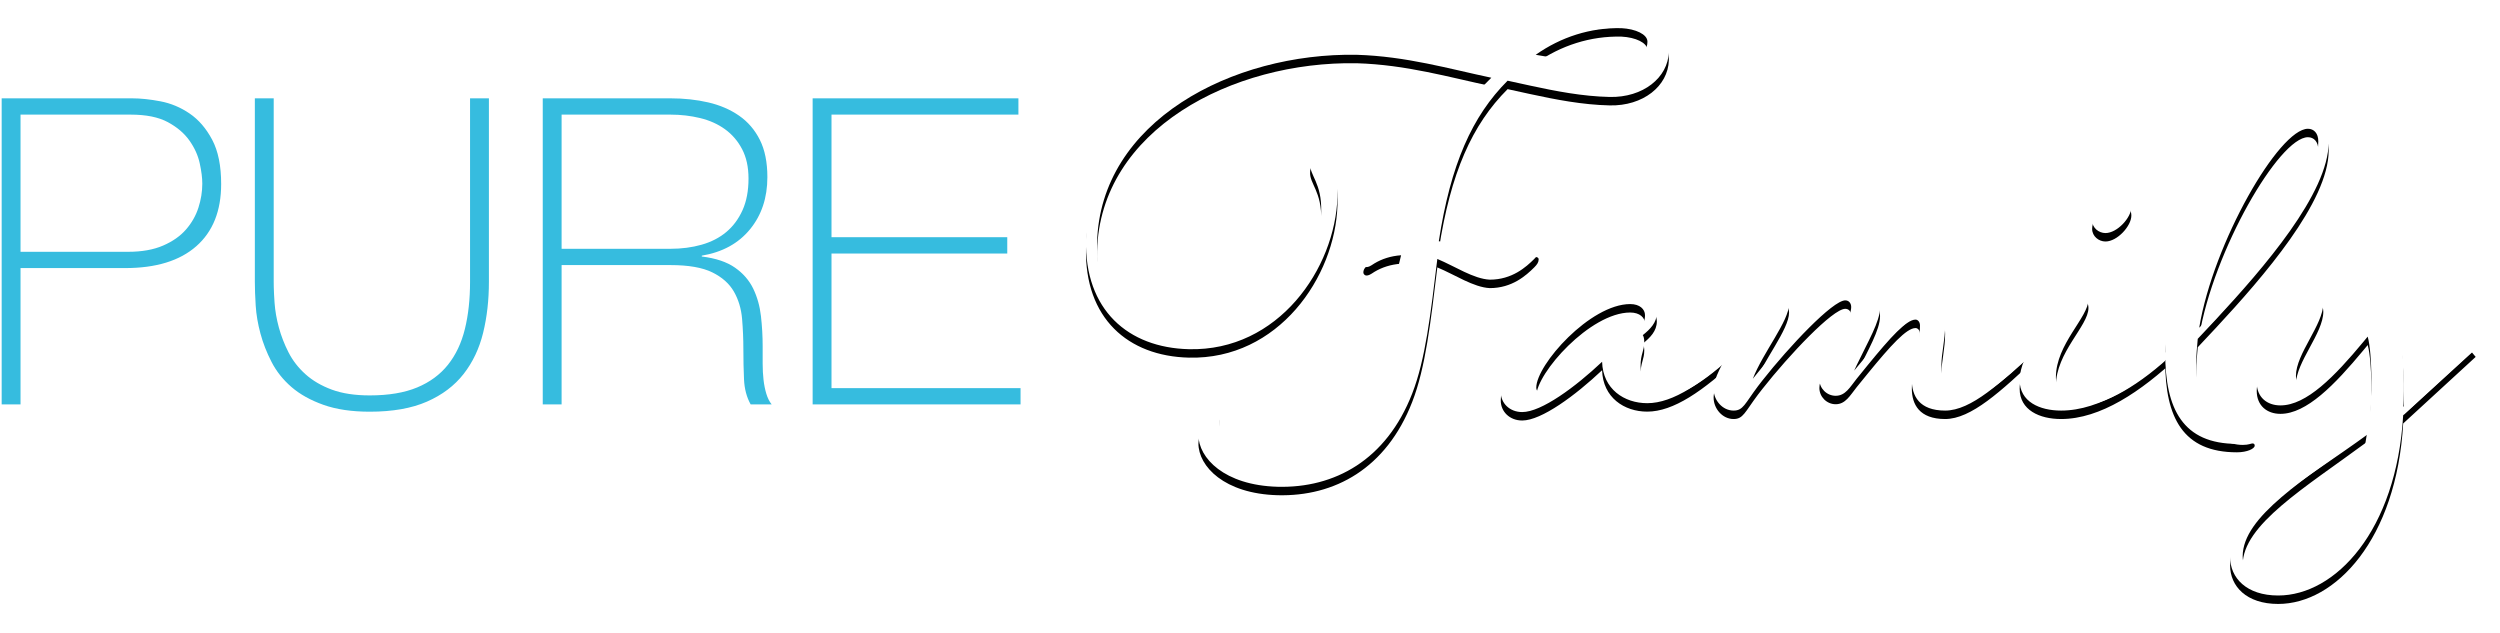
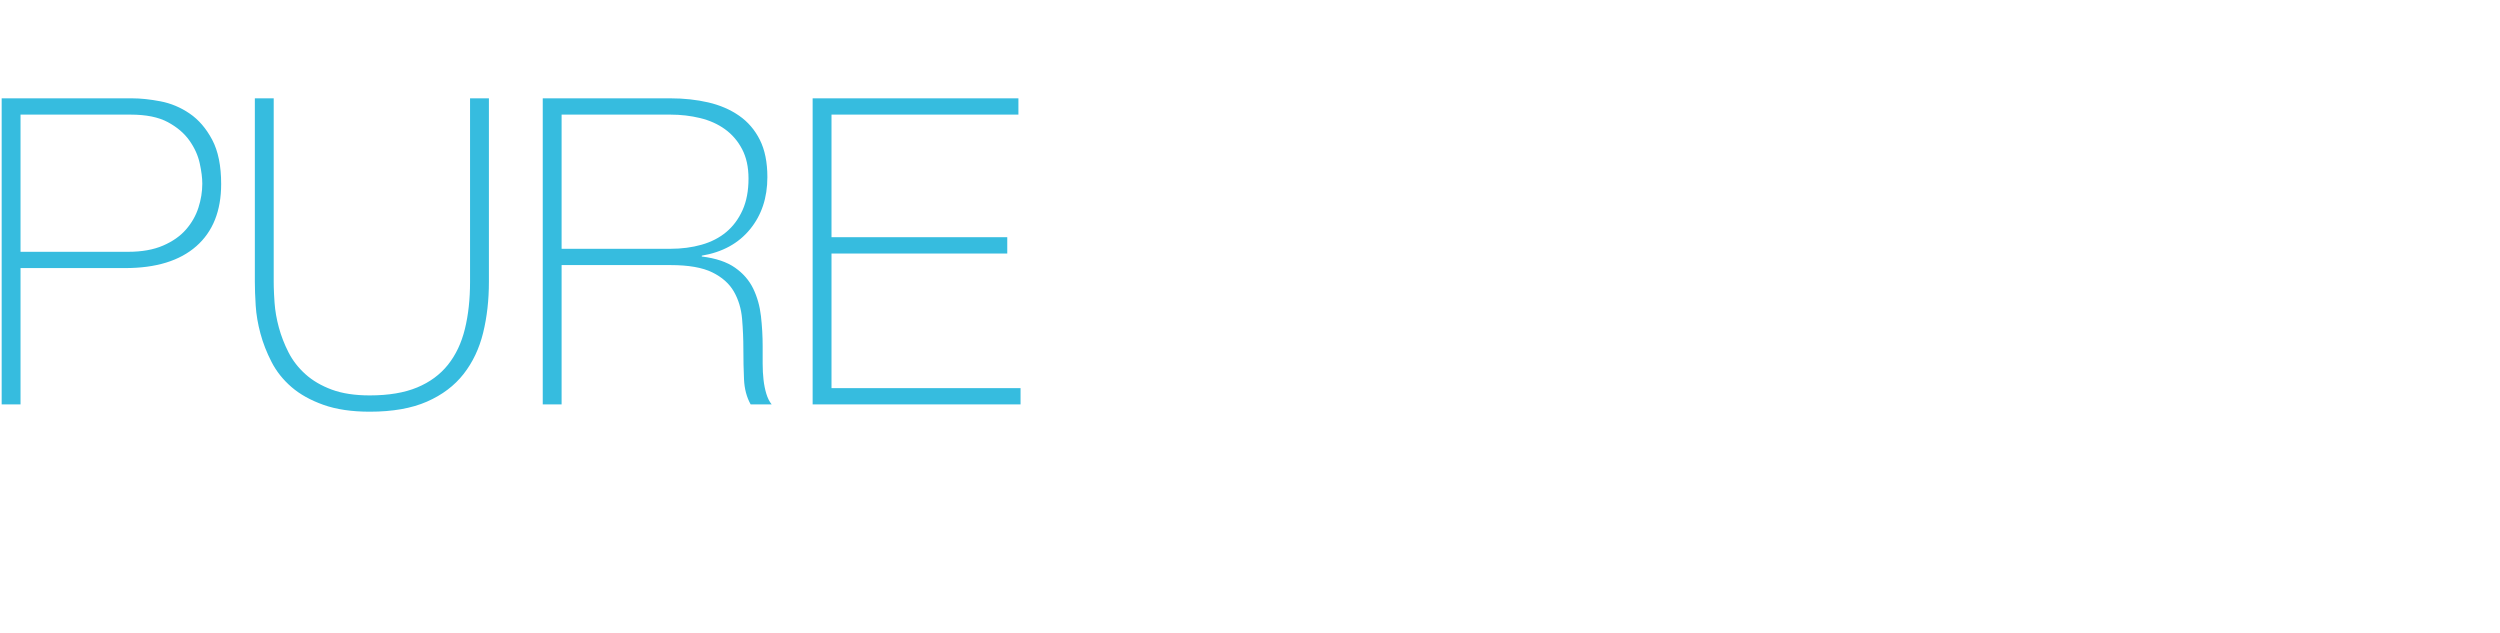
<svg xmlns="http://www.w3.org/2000/svg" xmlns:xlink="http://www.w3.org/1999/xlink" width="296px" height="75px" viewBox="0 0 296 75" version="1.1">
  <title>Pure Calm Copy</title>
  <desc>Created with Sketch.</desc>
  <defs>
-     <path d="M151.001,54.495 C146.534,54.407 144.257,50.817 144.345,46.876 C144.345,46.438 144.17,46.263 143.907,46.263 C143.031,46.263 141.98,47.752 141.893,49.503 C141.893,52.218 144.958,55.458 151.263,55.634 C158.007,55.809 164.137,52.481 167.202,44.599 C168.779,40.57 169.392,35.14 170.18,28.66 C172.282,29.535 174.471,31.024 176.398,31.112 C179.025,31.112 180.689,29.623 181.653,28.66 C182.003,28.309 182.178,28.047 182.178,27.696 C182.178,27.521 182.003,27.434 181.828,27.434 C181.653,27.434 181.478,27.521 181.04,27.696 L180.668,27.817 C179.97,28.034 179.16,28.222 177.974,28.222 C176.223,28.134 172.983,27.083 170.355,26.558 C171.756,17.45 174.296,11.757 178.5,7.554 L181.177,8.138 C184.156,8.783 187.371,9.413 190.586,9.48 C194.527,9.568 197.504,7.203 197.592,4.138 C197.679,1.598 195.052,0.372 191.987,0.285 C187.608,0.197 183.579,1.598 179.901,4.05 C174.384,2.999 169.304,1.686 163.086,1.511 C145.22,1.073 128.931,10.706 128.581,26.383 C128.406,34.703 133.573,39.169 140.754,39.344 C151.351,39.607 158.094,29.798 158.357,21.303 C158.445,17.537 157.481,15.698 156.693,15.611 C155.993,15.611 155.117,16.574 155.117,17.362 C155.029,18.763 156.518,19.639 156.43,23.055 C156.344,28.937 150.788,38.238 141.283,38.211 L140.929,38.206 C134.098,38.118 129.719,34.002 129.894,26.733 C130.245,12.37 145.921,4.226 160.634,4.488 C166.502,4.663 171.581,6.152 176.573,7.203 C171.844,11.845 168.691,17.275 166.239,26.47 C164.75,26.908 163.174,27.434 162.035,28.309 C161.597,28.66 161.422,28.922 161.422,29.273 C161.422,29.448 161.597,29.623 161.773,29.623 C162.035,29.623 162.211,29.535 162.736,29.185 C163.612,28.66 164.663,28.309 165.889,28.222 L164.591,33.583 C163.729,37.145 162.853,40.629 161.86,43.723 C159.671,50.116 156.693,54.583 151.001,54.495 Z M191.987,1.336 C193.668,1.42 195.027,2.069 195.055,2.895 L195.052,2.999 C195.052,4.352 193.338,5.379 191.485,5.369 L191.286,5.364 C187.783,5.277 184.718,5.014 181.828,4.488 C184.805,2.386 188.309,1.248 191.987,1.336 Z M205.54,38.731 C201.599,42.497 198.709,43.986 196.958,43.986 C194.856,43.986 194.243,42.672 194.243,41.358 C194.243,39.87 194.681,39.607 194.681,38.468 C194.681,38.118 194.593,37.768 194.505,37.68 C195.381,36.98 196.169,36.191 196.169,35.053 C196.169,34.089 195.031,31.637 191.528,31.637 C185.748,31.637 177.69,39.694 177.69,44.424 C177.69,45.737 178.741,46.788 180.23,46.788 C182.507,46.788 186.536,43.811 189.689,40.833 C189.776,44.073 192.316,45.737 195.031,45.737 C198.096,45.737 201.599,43.373 205.978,39.257 L205.54,38.731 Z M193.104,36.804 C192.316,36.804 190.915,38.381 189.689,39.607 C186.273,42.935 183.733,44.599 182.682,44.599 C182.157,44.599 181.894,44.248 181.894,43.898 C181.894,41.183 188.287,34.002 193.017,34.002 C194.155,34.002 194.768,34.615 194.768,35.316 C194.768,35.929 194.593,36.366 194.067,37.067 C193.892,36.892 193.454,36.804 193.104,36.804 Z M240.813,38.731 C236.872,42.497 234.332,44.336 232.755,44.336 C230.391,44.336 229.865,43.11 229.865,41.183 C229.865,39.87 230.303,38.206 230.303,36.542 C230.303,34.79 229.34,34.089 228.201,34.089 C226.275,34.089 223.472,37.067 219.531,41.884 L219.858,41.184 C221.179,38.42 222.596,36.057 222.596,34.44 C222.596,32.951 221.458,31.9 220.144,31.9 C216.466,31.9 210.774,38.819 207.533,42.847 C208.759,39.694 211.824,36.016 211.824,34.002 C211.824,33.039 210.598,31.55 209.197,31.55 C208.321,31.55 208.059,32.163 207.883,33.214 C207.095,36.804 202.892,41.534 202.892,44.073 C202.892,45.387 203.942,46.613 205.256,46.613 C206.395,46.613 206.57,45.825 208.146,43.723 L208.68,43.034 C211.831,39.032 216.992,33.564 218.48,33.564 C218.918,33.564 219.181,33.914 219.181,34.352 C219.181,35.45 217.797,38.258 216.441,40.577 L215.874,41.544 C215.556,42.096 215.415,42.421 215.415,42.935 C215.415,43.986 216.291,44.861 217.342,44.861 C218.503,44.861 219.036,43.84 219.834,42.839 L221.168,41.197 C223.85,37.92 225.727,35.841 226.8,35.841 C227.063,35.841 227.326,36.104 227.326,36.542 C227.326,38.731 226.362,40.745 226.362,43.022 C226.362,44.861 227.238,46.613 230.303,46.613 C233.369,46.613 236.872,43.373 241.25,39.257 L240.813,38.731 Z M250.688,20.865 C249.637,20.865 247.71,22.529 247.71,24.106 C247.71,24.981 248.498,25.594 249.286,25.594 C250.688,25.594 252.352,23.755 252.352,22.529 C252.352,21.566 251.563,20.865 250.688,20.865 Z M257.431,38.731 C253.49,42.497 249.199,45.037 246.309,45.037 C244.382,45.037 243.419,44.248 243.419,42.672 C243.419,38.731 247.272,35.578 247.272,33.476 C247.272,32.513 246.484,31.637 245.258,31.637 C244.294,31.637 243.331,32.163 243.068,33.476 C242.63,36.366 239.127,39.87 239.127,43.022 C239.127,45.562 241.492,46.613 244.032,46.613 C248.673,46.613 253.49,43.373 257.869,39.257 L257.431,38.731 Z M260.212,38.118 L262.401,35.781 C267.969,29.785 275.714,20.89 275.714,14.822 C275.714,12.808 274.4,11.407 272.648,11.407 C265.292,11.407 256.359,28.835 256.359,39.782 C256.359,46.438 258.461,50.554 264.854,50.554 C266.08,50.554 266.956,50.116 266.956,49.766 C266.956,49.591 266.868,49.503 266.693,49.503 C266.518,49.503 266.255,49.678 265.555,49.678 C262.139,49.678 260.037,46.175 260.037,40.921 C260.037,40.045 260.125,39.081 260.212,38.118 Z M273.261,13.246 C273.962,13.246 274.487,13.772 274.487,14.735 C274.487,21.303 265.029,32.075 260.387,36.804 C262.051,26.733 269.846,13.246 273.261,13.246 Z M272.627,31.375 C273.678,31.375 275.079,32.601 275.079,33.914 C275.079,36.454 271.839,39.87 271.839,42.497 C271.839,43.11 272.189,43.46 272.802,43.46 C274.116,43.46 276.568,41.271 279.896,36.629 C280.597,35.666 281.472,34.002 282.436,34.002 C283.26,34.002 283.696,34.623 283.891,35.499 L283.983,35.973 C284.237,37.354 284.596,40.017 284.624,43.401 L284.624,44.303 C284.62,44.927 284.603,45.847 284.538,46.175 L292.682,38.731 L293.12,39.257 L284.538,47.139 C283.749,60.888 276.48,68.507 269.737,68.507 C265.971,68.507 264.045,66.406 264.045,63.953 C264.045,58.699 272.627,54.057 280.421,48.365 C280.684,46.613 280.772,44.774 280.772,42.76 L280.767,42.236 C280.744,40.967 280.638,38.918 280.334,37.855 L279.833,38.462 C276.418,42.576 273.089,46 270,46 C268.423,46 267.197,45.037 267.197,43.285 C267.197,40.414 270.699,36.81 271.263,33.65 L271.313,33.301 C271.489,31.988 271.926,31.375 272.627,31.375 Z M280.246,49.328 C272.89,54.758 265.533,59.137 265.533,63.866 C265.533,65.442 266.584,66.406 268.248,66.406 C272.977,66.406 278.67,60.188 280.246,49.328 Z" id="path-1" />
    <filter x="-3.0%" y="-5.9%" width="106.1%" height="114.7%" filterUnits="objectBoundingBox" id="filter-2">
      <feOffset dx="0" dy="1" in="SourceAlpha" result="shadowOffsetOuter1" />
      <feGaussianBlur stdDeviation="1.5" in="shadowOffsetOuter1" result="shadowBlurOuter1" />
      <feColorMatrix values="0 0 0 0 0   0 0 0 0 0   0 0 0 0 0  0 0 0 0.174 0" type="matrix" in="shadowBlurOuter1" />
    </filter>
  </defs>
  <g id="Symbols" stroke="none" stroke-width="1" fill="none" fill-rule="evenodd">
    <g id="outlined-brands" transform="translate(-706, -66)" fill-rule="nonzero">
      <g id="Pure-Calm-Copy" transform="translate(706, 68)">
        <g id="Group-2">
          <path d="M0.198,9.642 L15.628,9.642 C16.643,9.642 17.768,9.76 19.003,9.997 C20.238,10.234 21.389,10.716 22.454,11.444 C23.52,12.171 24.409,13.203 25.119,14.54 C25.83,15.876 26.185,17.628 26.185,19.793 C26.185,22.974 25.204,25.427 23.241,27.153 C21.279,28.879 18.47,29.741 14.816,29.741 L2.431,29.741 L2.431,45.882 L0.198,45.882 L0.198,9.642 Z M2.431,27.813 L15.171,27.813 C16.795,27.813 18.174,27.567 19.308,27.077 C20.441,26.586 21.346,25.952 22.023,25.173 C22.7,24.395 23.19,23.532 23.495,22.585 C23.8,21.637 23.952,20.69 23.952,19.742 C23.952,19.066 23.85,18.262 23.647,17.331 C23.444,16.401 23.038,15.504 22.429,14.641 C21.82,13.778 20.966,13.051 19.866,12.459 C18.766,11.867 17.303,11.571 15.475,11.571 L2.431,11.571 L2.431,27.813 Z M32.407,9.642 L32.407,31.366 L32.415,32.004 C32.429,32.56 32.46,33.176 32.508,33.853 C32.576,34.8 32.745,35.773 33.016,36.771 C33.287,37.769 33.667,38.751 34.158,39.715 C34.649,40.68 35.317,41.542 36.163,42.304 C37.009,43.065 38.049,43.674 39.285,44.131 C40.52,44.588 42.017,44.816 43.776,44.816 C46.01,44.816 47.879,44.503 49.385,43.877 C50.891,43.251 52.109,42.355 53.04,41.187 C53.97,40.02 54.638,38.607 55.044,36.949 C55.451,35.291 55.654,33.43 55.654,31.366 L55.654,9.642 L57.887,9.642 L57.887,31.366 C57.887,33.531 57.658,35.545 57.202,37.406 C56.745,39.267 55.975,40.891 54.892,42.278 C53.809,43.666 52.363,44.757 50.552,45.552 C48.742,46.347 46.484,46.745 43.776,46.745 C41.645,46.745 39.817,46.474 38.295,45.933 C36.772,45.391 35.512,44.689 34.513,43.826 C33.515,42.964 32.728,41.974 32.153,40.857 C31.578,39.741 31.138,38.615 30.834,37.482 C30.529,36.348 30.343,35.249 30.275,34.183 C30.208,33.117 30.174,32.178 30.174,31.366 L30.174,9.642 L32.407,9.642 Z M64.261,9.642 L79.386,9.642 C80.977,9.642 82.466,9.803 83.853,10.124 C85.24,10.445 86.459,10.97 87.508,11.697 C88.557,12.425 89.377,13.381 89.969,14.565 C90.561,15.75 90.857,17.221 90.857,18.981 C90.857,21.417 90.172,23.473 88.802,25.148 C87.431,26.823 85.528,27.863 83.092,28.27 L83.092,28.371 C84.75,28.574 86.061,29.014 87.025,29.691 C87.99,30.367 88.709,31.196 89.183,32.178 C89.656,33.159 89.961,34.242 90.096,35.426 C90.231,36.611 90.299,37.795 90.299,38.979 L90.299,41.06 C90.299,41.737 90.333,42.371 90.401,42.964 C90.468,43.556 90.578,44.106 90.731,44.613 C90.883,45.121 91.094,45.544 91.365,45.882 L88.878,45.882 C88.404,45.036 88.142,44.046 88.091,42.913 C88.04,41.779 88.015,40.603 88.015,39.385 C88.015,38.167 87.964,36.957 87.863,35.756 C87.761,34.555 87.44,33.481 86.898,32.533 C86.357,31.586 85.503,30.824 84.335,30.249 C83.168,29.674 81.518,29.386 79.386,29.386 L66.494,29.386 L66.494,45.882 L64.261,45.882 L64.261,9.642 Z M79.386,27.457 C80.706,27.457 81.933,27.297 83.066,26.975 C84.2,26.654 85.173,26.155 85.985,25.478 C86.797,24.801 87.44,23.938 87.914,22.889 C88.387,21.84 88.624,20.588 88.624,19.133 C88.624,17.78 88.37,16.621 87.863,15.656 C87.355,14.692 86.679,13.905 85.833,13.296 C84.987,12.687 84.005,12.247 82.889,11.977 C81.772,11.706 80.605,11.571 79.386,11.571 L66.494,11.571 L66.494,27.457 L79.386,27.457 Z M96.216,9.642 L120.58,9.642 L120.58,11.571 L98.45,11.571 L98.45,26.087 L119.26,26.087 L119.26,28.016 L98.45,28.016 L98.45,43.953 L120.833,43.953 L120.833,45.882 L96.216,45.882 L96.216,9.642 Z" id="PURE" fill="#36BCDF" />
          <g id="Family">
            <use fill="black" fill-opacity="1" filter="url(#filter-2)" xlink:href="#path-1" />
            <use fill="#FFFFFF" xlink:href="#path-1" />
          </g>
        </g>
      </g>
    </g>
  </g>
</svg>